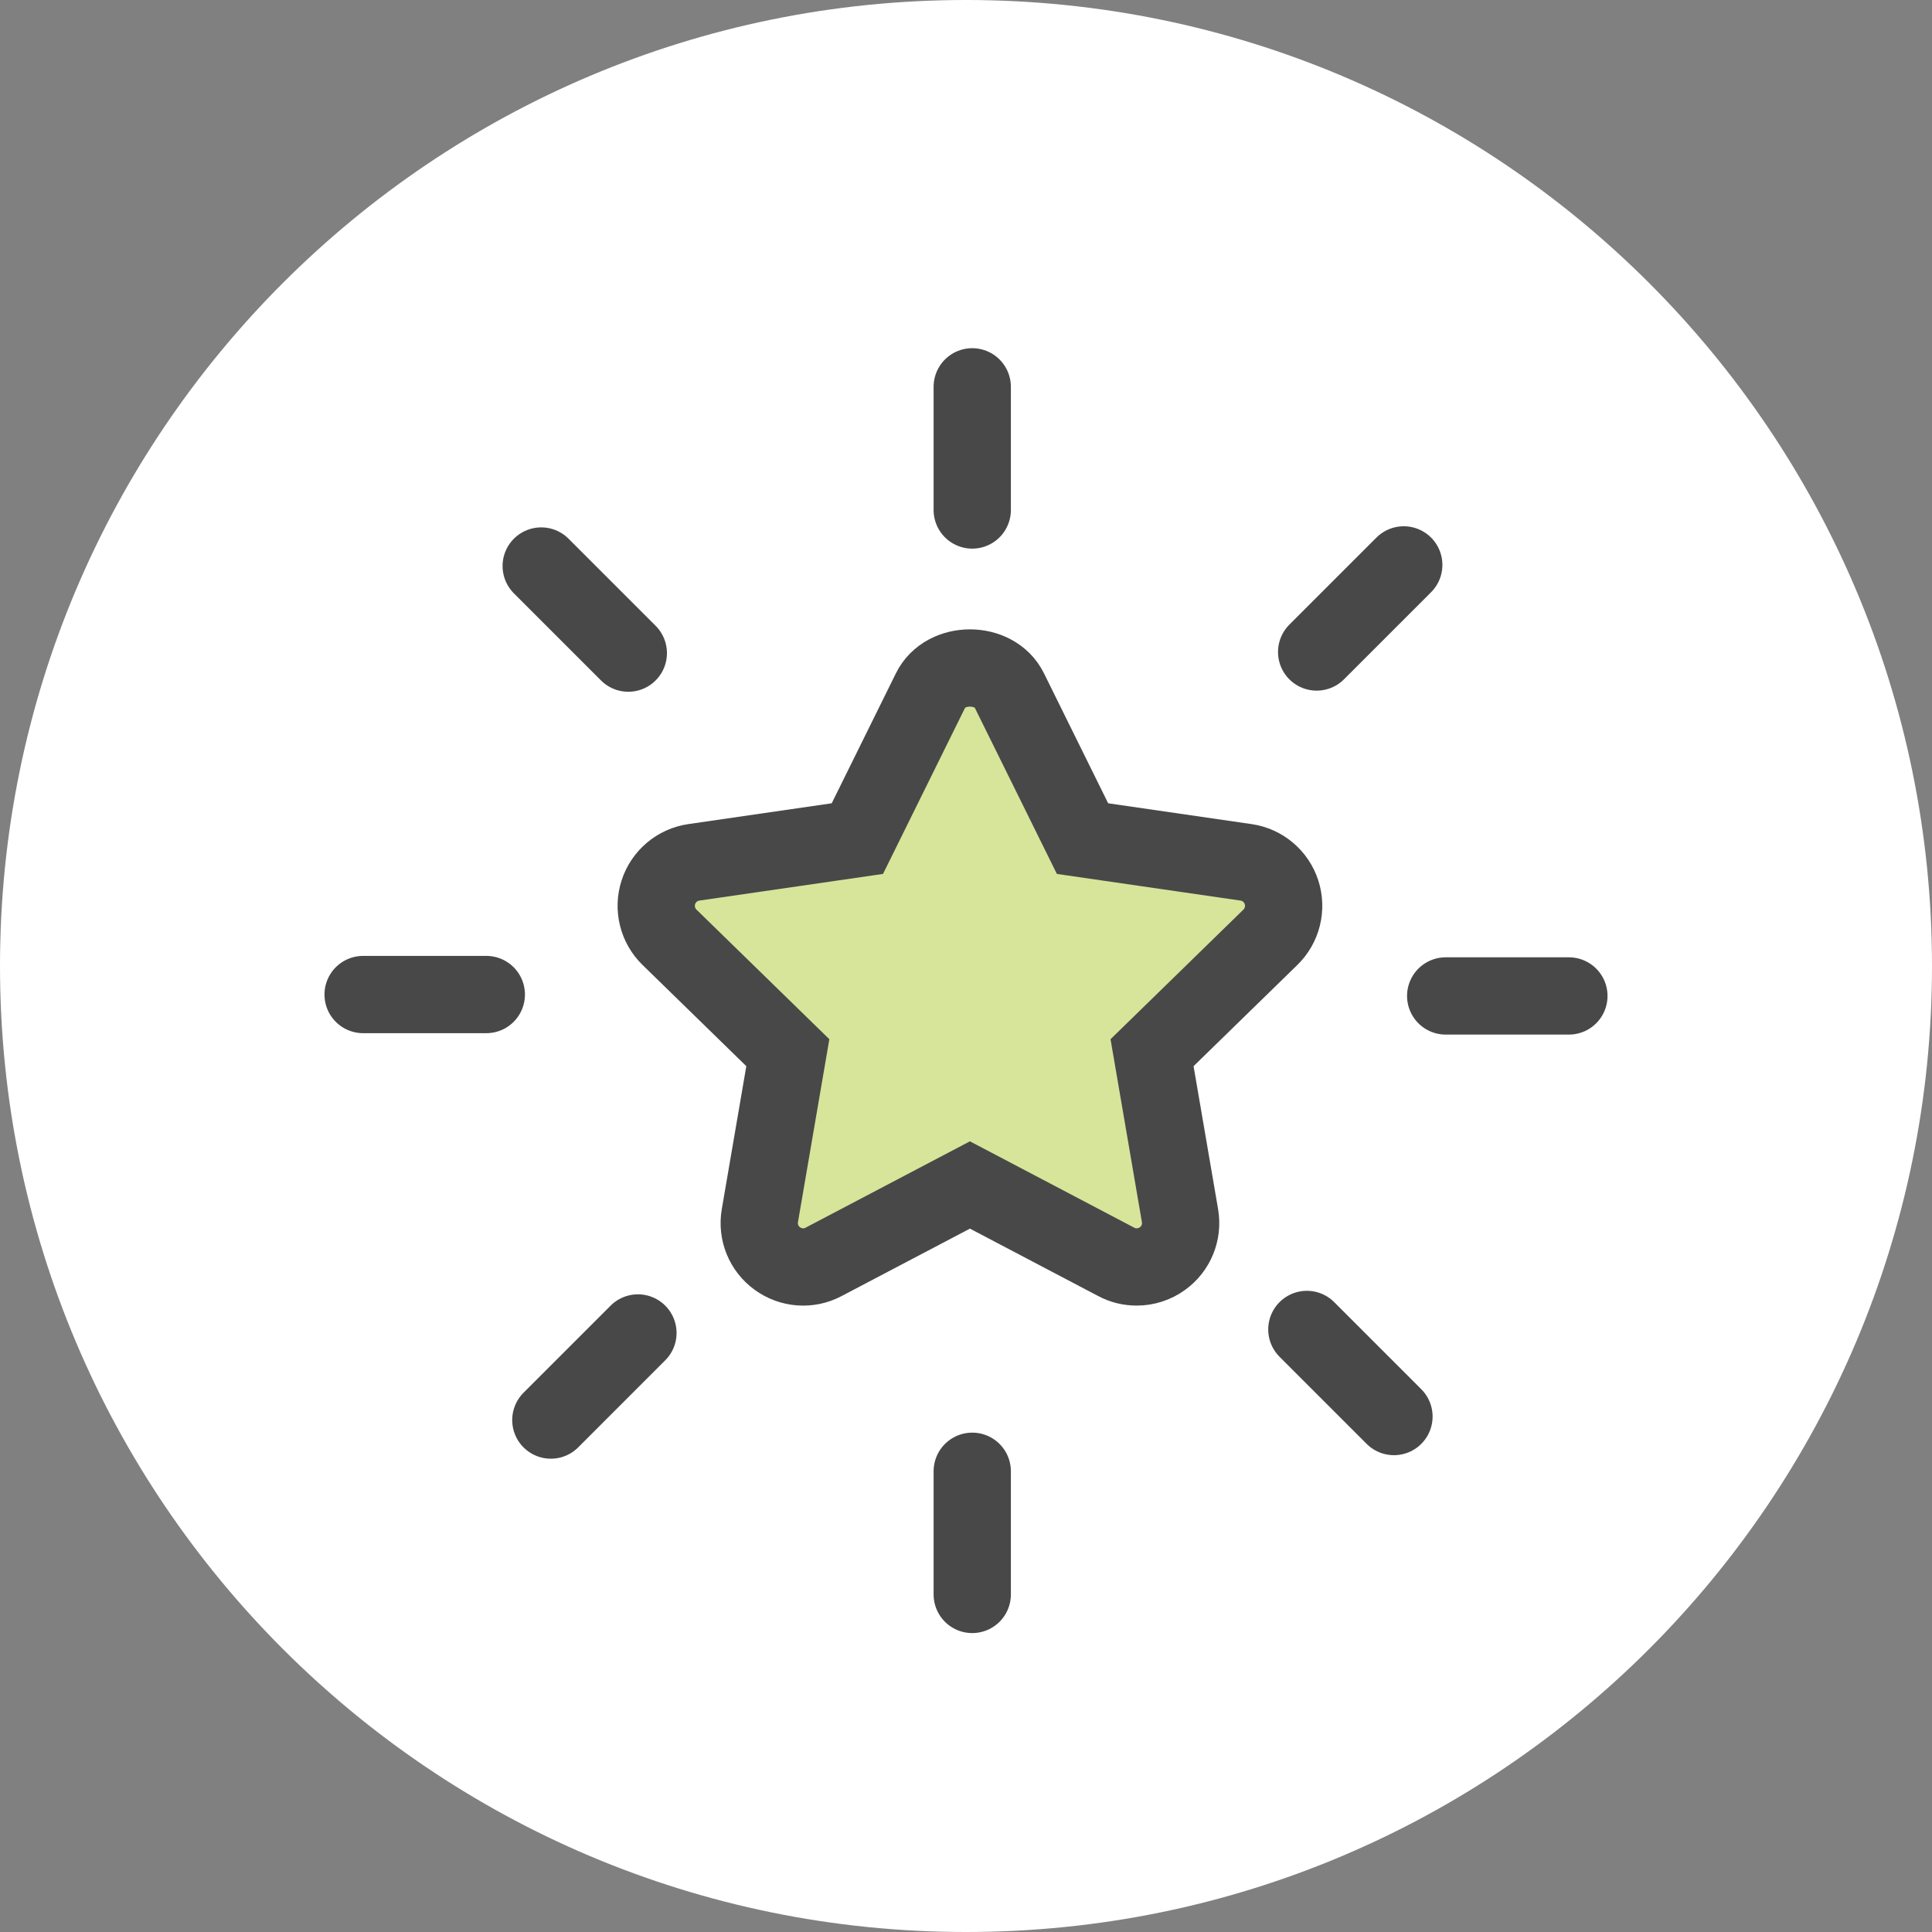
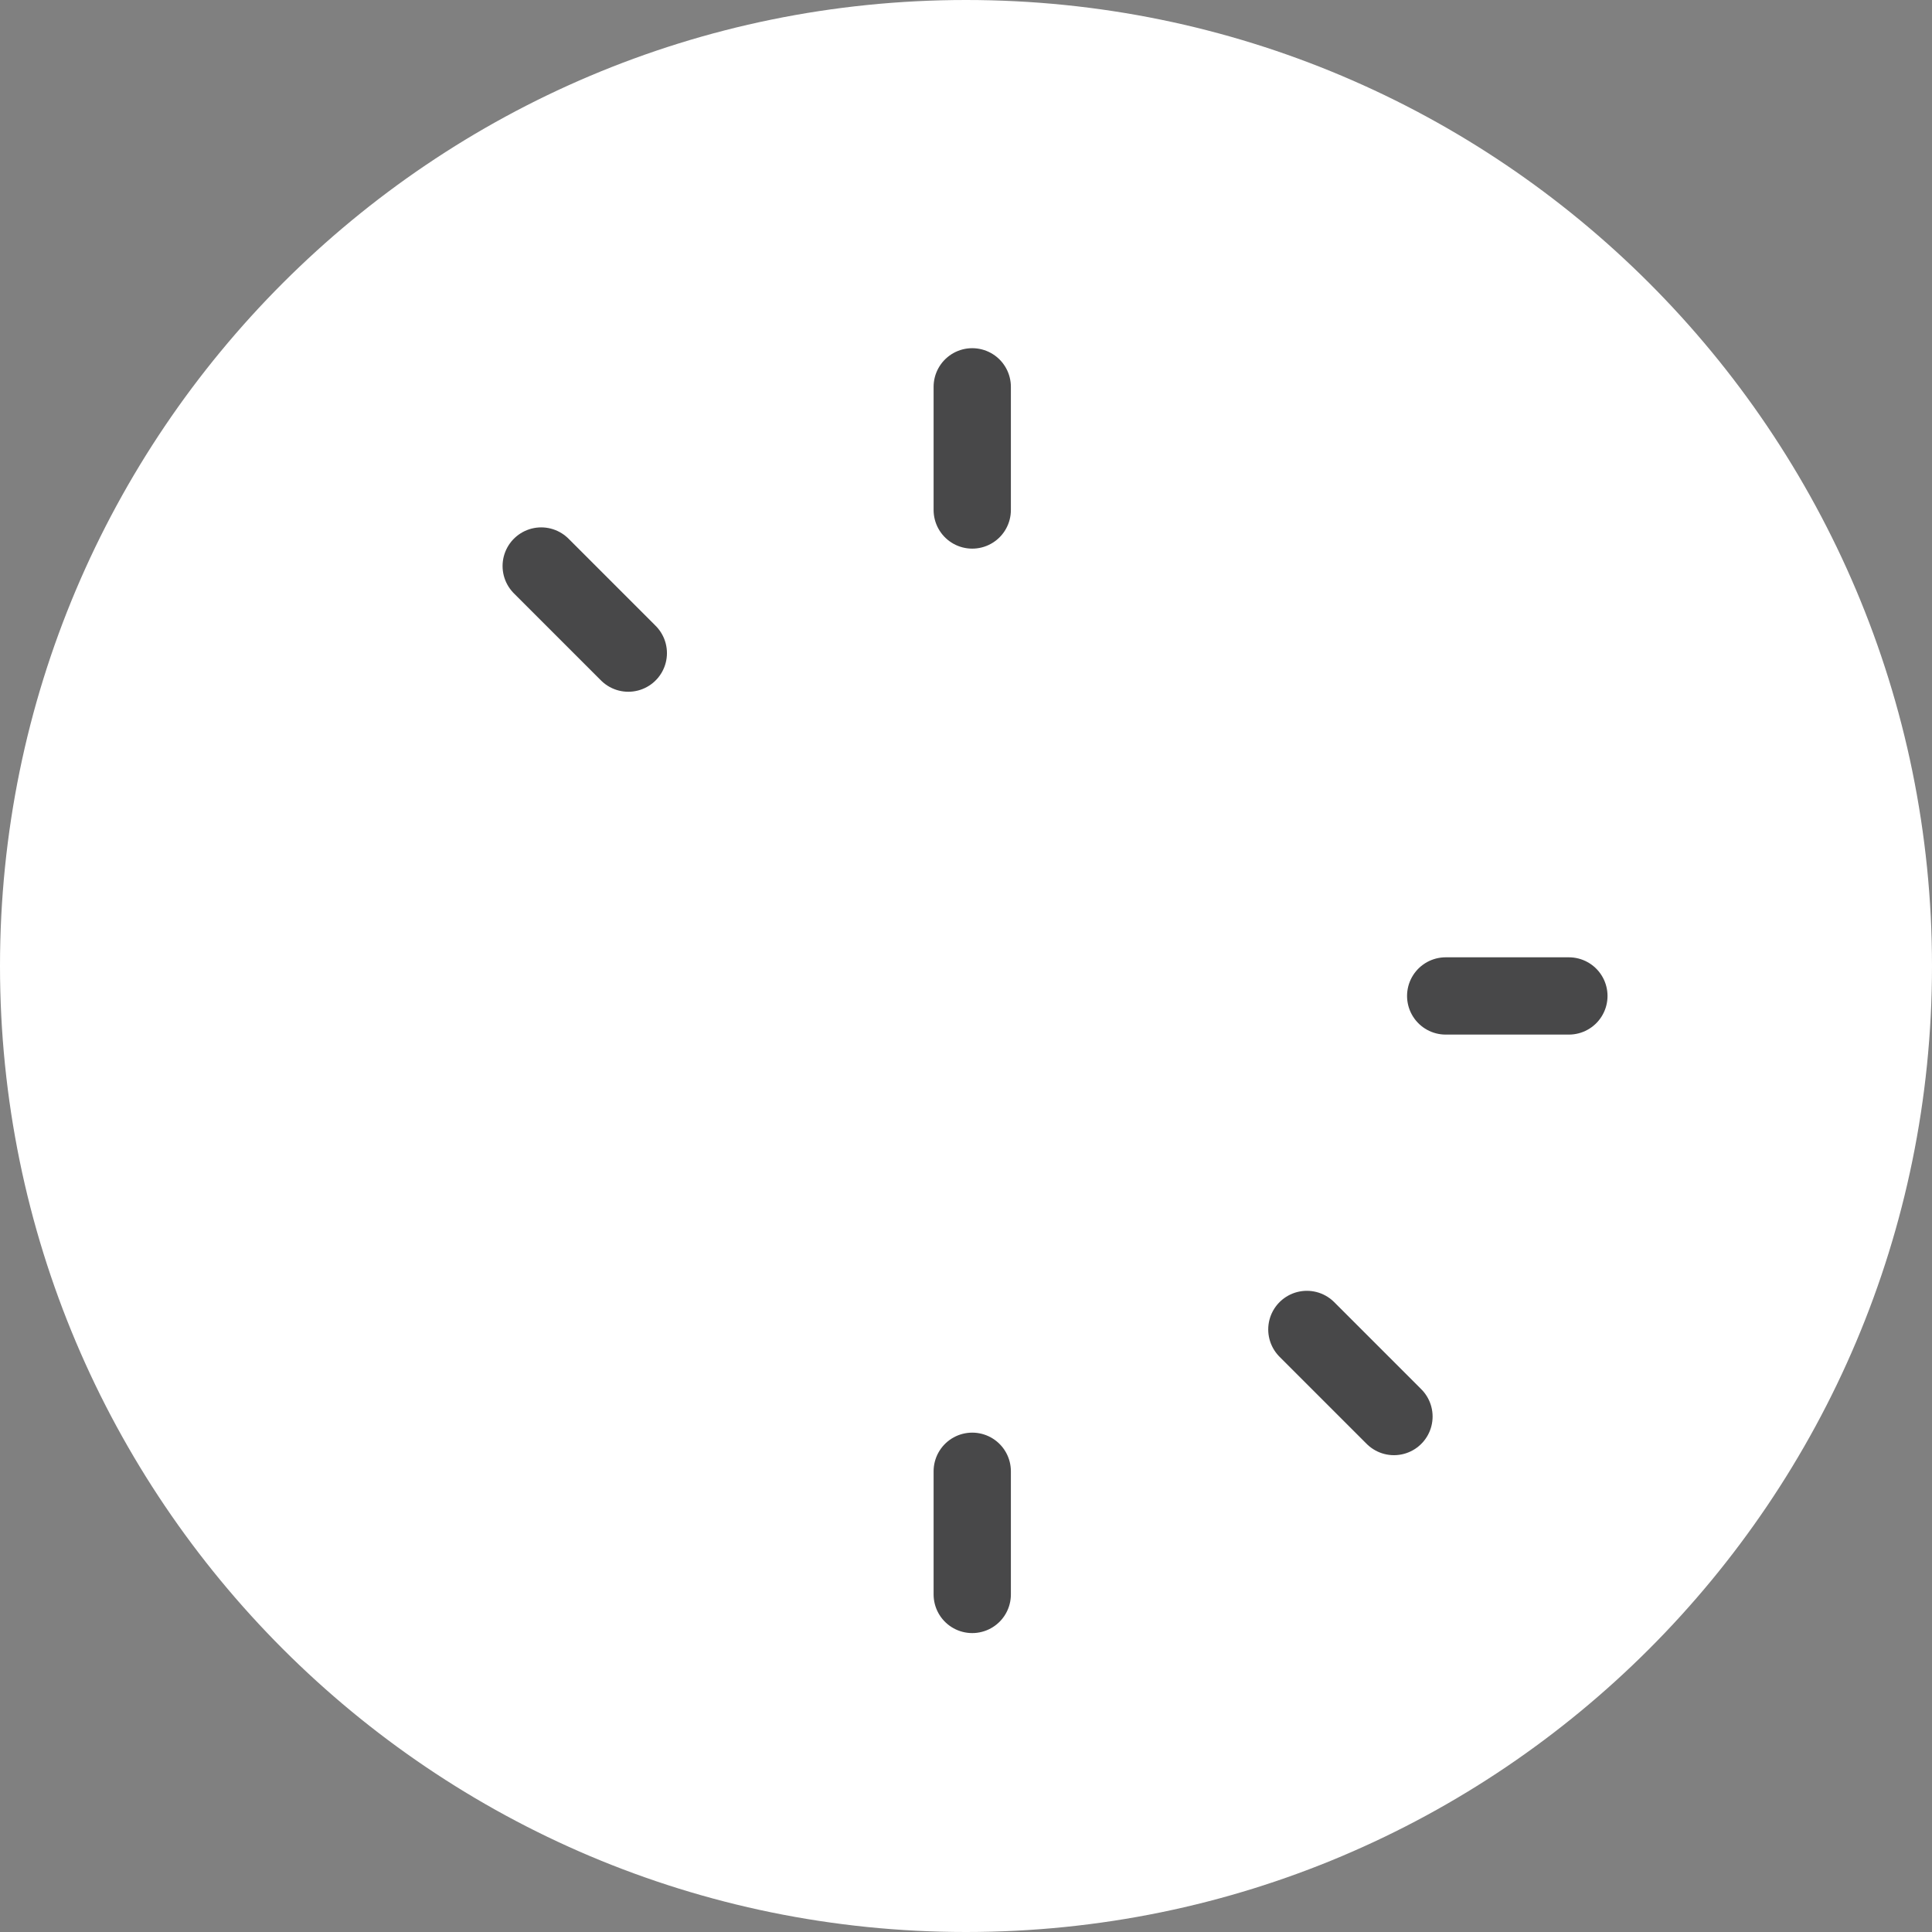
<svg xmlns="http://www.w3.org/2000/svg" width="100" height="100" viewBox="0 0 100 100" fill="none">
  <rect x="0" y="0" width="100" height="100" fill="#808080" stroke="none" />
  <g clip-path="url(#clip0_4820_238)">
    <path d="M50 98C23.532 98 2 76.467 2 50C2 23.533 23.532 2 50 2C76.468 2 98 23.533 98 50C98 76.467 76.468 98 50 98Z" fill="white" />
    <path d="M50 4C75.365 4 96 24.636 96 50C96 75.364 75.365 96 50 96C24.635 96 4 75.364 4 50C4 24.636 24.635 4 50 4ZM50 0C22.386 0 0 22.386 0 50C0 77.614 22.386 100 50 100C77.614 100 100 77.614 100 50C100 22.386 77.614 0 50 0Z" fill="white" />
-     <path d="M58.834 65.577C58.47 65.577 58.111 65.493 57.778 65.315L50.203 61.334L42.628 65.315C41.865 65.723 40.937 65.652 40.236 65.142C39.535 64.636 39.184 63.775 39.331 62.923L40.778 54.487L34.654 48.514C34.033 47.91 33.811 47.005 34.077 46.184C34.343 45.359 35.058 44.759 35.91 44.635L44.377 43.406L48.167 35.733C48.93 34.189 51.478 34.189 52.241 35.733L56.031 43.406L64.498 44.635C65.35 44.759 66.065 45.358 66.331 46.184C66.597 47.005 66.375 47.91 65.754 48.514L59.63 54.487L61.077 62.923C61.223 63.775 60.873 64.636 60.172 65.142C59.777 65.43 59.307 65.577 58.836 65.577H58.834Z" fill="#D6E599" stroke="#484849" stroke-width="4" stroke-miterlimit="10" />
    <path d="M50.323 26.397V20.022" stroke="#484849" stroke-width="4" stroke-miterlimit="10" stroke-linecap="round" />
    <path d="M50.323 82.528V76.153" stroke="#484849" stroke-width="4" stroke-miterlimit="10" stroke-linecap="round" />
-     <path d="M68.15 33.747L72.658 29.239" stroke="#484849" stroke-width="4" stroke-miterlimit="10" stroke-linecap="round" />
    <path d="M74.829 51.55H81.205" stroke="#484849" stroke-width="4" stroke-miterlimit="10" stroke-linecap="round" />
    <path d="M32.521 33.805L28.013 29.297" stroke="#484849" stroke-width="4" stroke-miterlimit="10" stroke-linecap="round" />
-     <path d="M25.171 51.477H18.795" stroke="#484849" stroke-width="4" stroke-miterlimit="10" stroke-linecap="round" />
-     <path d="M33.019 68.994L28.512 73.502" stroke="#484849" stroke-width="4" stroke-miterlimit="10" stroke-linecap="round" />
    <path d="M67.643 68.812L72.151 73.32" stroke="#484849" stroke-width="4" stroke-miterlimit="10" stroke-linecap="round" />
  </g>
  <defs>
    <clipPath id="clip0_4820_238">
      <rect width="100" height="100" fill="white" />
    </clipPath>
  </defs>
</svg>